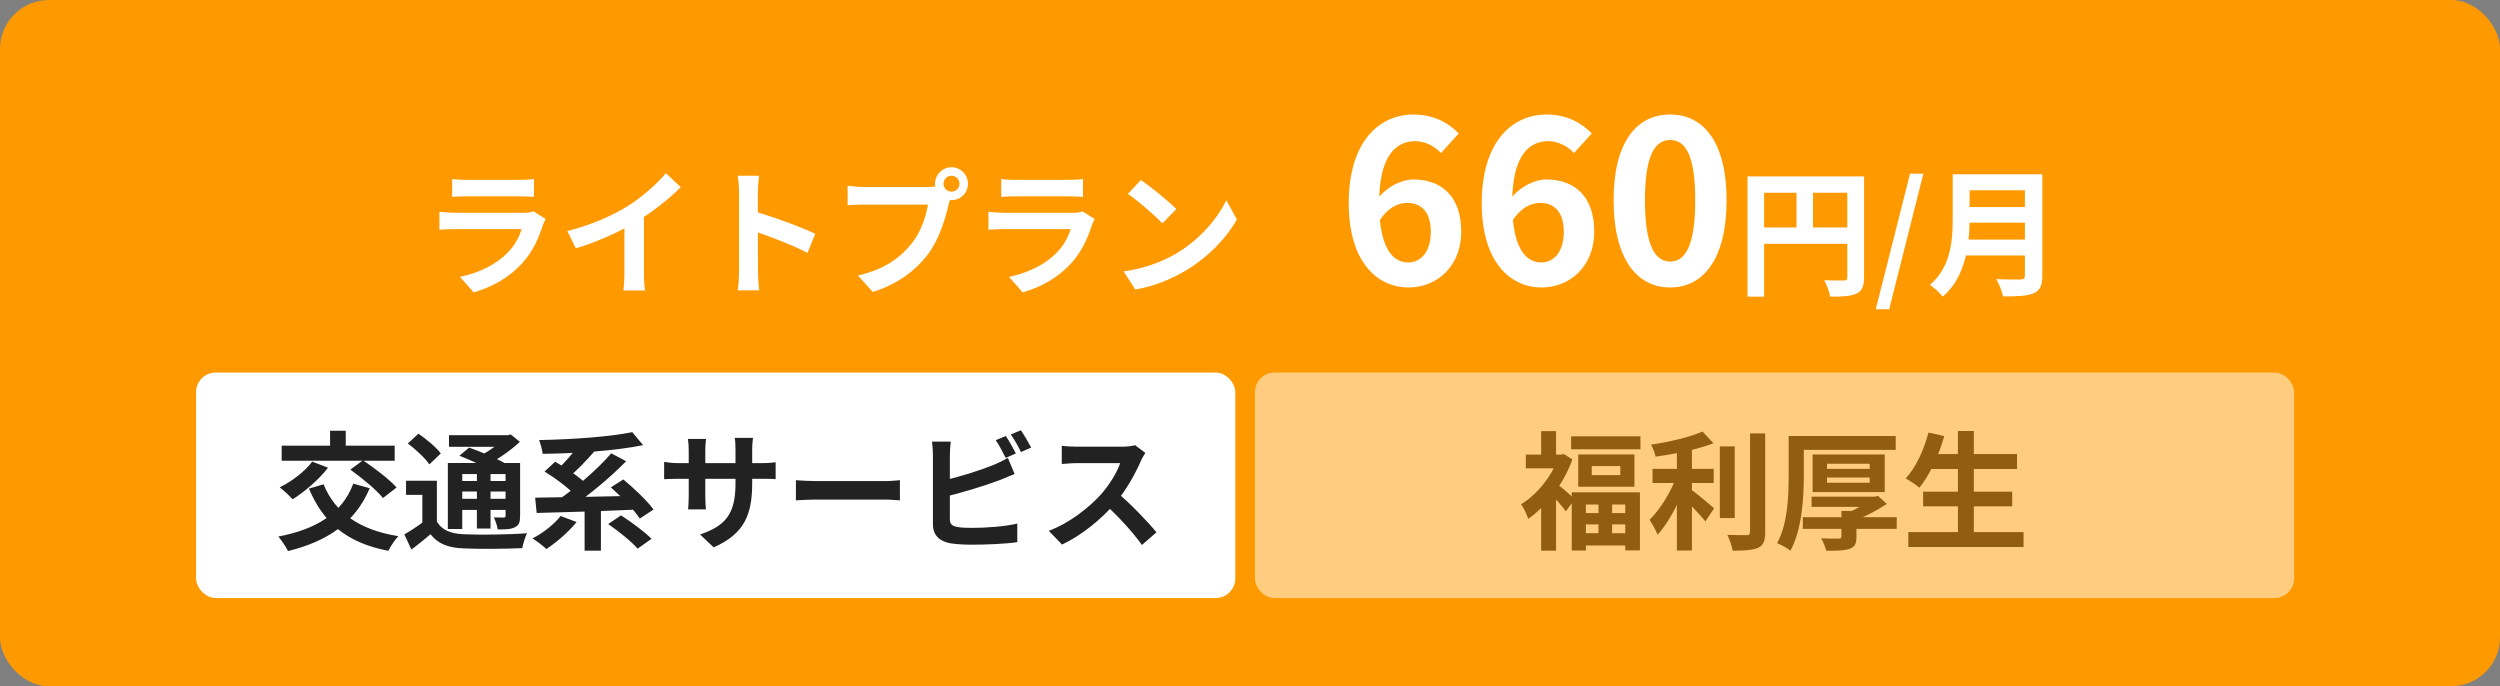
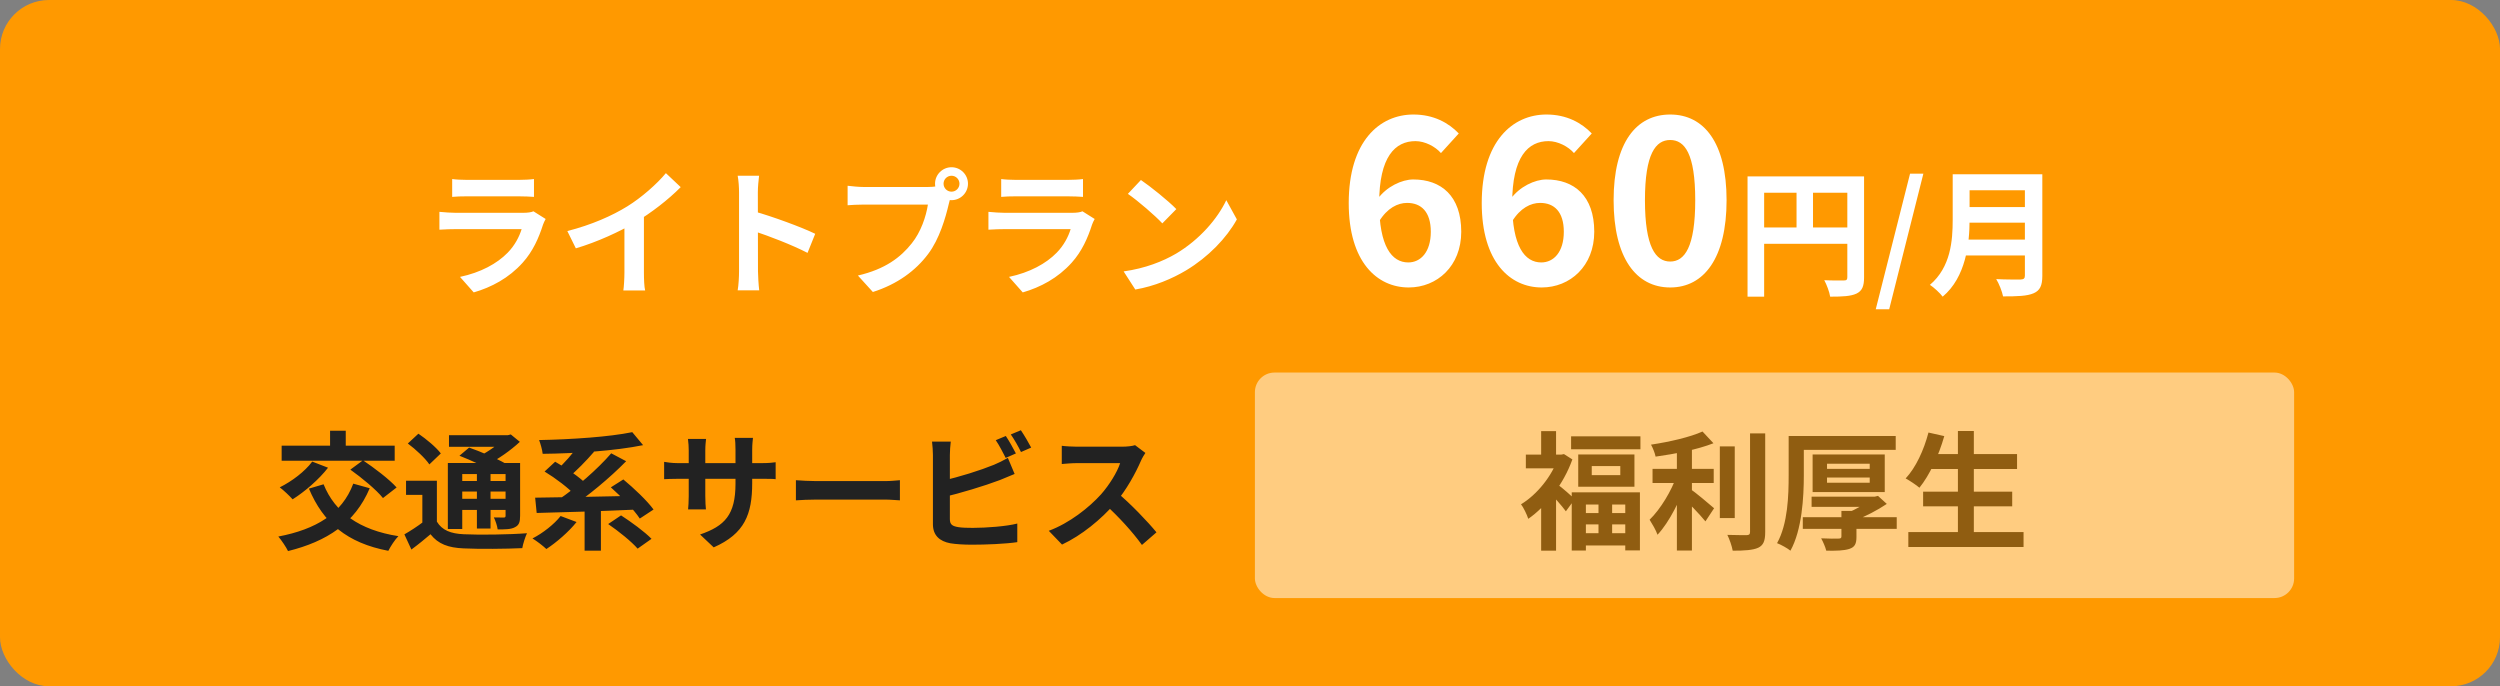
<svg xmlns="http://www.w3.org/2000/svg" width="255" height="70" viewBox="0 0 255 70" fill="none">
  <rect x="0" y="0" width="255" height="70" fill="#808080" stroke="none" />
  <rect width="255" height="70" rx="5" fill="#FF9900" />
  <path d="M143.688 29.322C140.468 29.322 137.57 26.723 137.57 20.72C137.57 14.395 140.721 11.681 144.171 11.681C146.241 11.681 147.759 12.532 148.794 13.613L146.977 15.614C146.402 14.947 145.344 14.395 144.378 14.395C142.308 14.395 140.675 15.982 140.675 20.72C140.675 25.136 141.963 26.769 143.642 26.769C144.907 26.769 145.942 25.711 145.942 23.641C145.942 21.617 144.976 20.697 143.527 20.697C142.584 20.697 141.503 21.203 140.652 22.606L140.514 20.306C141.411 19.041 142.998 18.305 144.148 18.305C147 18.305 149.047 19.984 149.047 23.641C149.047 27.137 146.586 29.322 143.688 29.322ZM157.255 29.322C154.035 29.322 151.137 26.723 151.137 20.72C151.137 14.395 154.288 11.681 157.738 11.681C159.808 11.681 161.326 12.532 162.361 13.613L160.544 15.614C159.969 14.947 158.911 14.395 157.945 14.395C155.875 14.395 154.242 15.982 154.242 20.72C154.242 25.136 155.53 26.769 157.209 26.769C158.474 26.769 159.509 25.711 159.509 23.641C159.509 21.617 158.543 20.697 157.094 20.697C156.151 20.697 155.07 21.203 154.219 22.606L154.081 20.306C154.978 19.041 156.565 18.305 157.715 18.305C160.567 18.305 162.614 19.984 162.614 23.641C162.614 27.137 160.153 29.322 157.255 29.322ZM170.361 29.322C166.888 29.322 164.588 26.309 164.588 20.421C164.588 14.556 166.888 11.681 170.361 11.681C173.811 11.681 176.111 14.556 176.111 20.421C176.111 26.309 173.811 29.322 170.361 29.322ZM170.361 26.677C171.833 26.677 172.914 25.205 172.914 20.421C172.914 15.66 171.833 14.28 170.361 14.28C168.889 14.28 167.785 15.66 167.785 20.421C167.785 25.205 168.889 26.677 170.361 26.677ZM178.249 17.996H189.239V19.662H179.943V30.26H178.249V17.996ZM188.427 17.996H190.135V28.286C190.135 29.196 189.939 29.672 189.351 29.952C188.777 30.218 187.937 30.26 186.677 30.26C186.607 29.784 186.313 29.014 186.075 28.58C186.887 28.622 187.797 28.608 188.077 28.608C188.343 28.608 188.427 28.524 188.427 28.272V17.996ZM179.173 23.204H189.253V24.87H179.173V23.204ZM183.247 18.906H184.927V24.03H183.247V18.906ZM191.325 31.548L194.825 17.716H196.183L192.697 31.548H191.325ZM200.323 17.772H207.323V19.41H200.323V17.772ZM200.337 21.118H207.393V22.714H200.337V21.118ZM200.267 24.436H207.295V26.06H200.267V24.436ZM199.175 17.772H200.897V22.406C200.897 24.842 200.519 28.272 198.153 30.26C197.901 29.91 197.215 29.28 196.851 29.056C198.979 27.25 199.175 24.548 199.175 22.406V17.772ZM206.539 17.772H208.317V28.132C208.317 29.126 208.079 29.63 207.435 29.91C206.763 30.204 205.769 30.232 204.313 30.232C204.215 29.728 203.893 28.916 203.613 28.468C204.607 28.524 205.769 28.51 206.105 28.51C206.427 28.496 206.539 28.398 206.539 28.104V17.772Z" fill="white" />
  <path d="M46.122 18.262C46.5 18.318 47.102 18.346 47.578 18.346C48.46 18.346 52.142 18.346 52.954 18.346C53.402 18.346 54.088 18.318 54.466 18.262V20.082C54.102 20.054 53.444 20.026 52.926 20.026C52.156 20.026 48.404 20.026 47.578 20.026C47.116 20.026 46.528 20.04 46.122 20.082V18.262ZM55.656 22.336C55.558 22.518 55.432 22.77 55.39 22.91C54.956 24.268 54.354 25.64 53.318 26.788C51.904 28.37 50.112 29.308 48.32 29.826L46.92 28.244C49.034 27.796 50.7 26.886 51.778 25.78C52.52 25.024 52.968 24.142 53.206 23.372C52.506 23.372 47.704 23.372 46.458 23.372C46.108 23.372 45.408 23.386 44.82 23.428V21.608C45.422 21.664 46.01 21.706 46.458 21.706C47.41 21.706 52.422 21.706 53.374 21.706C53.836 21.706 54.214 21.65 54.41 21.552L55.656 22.336ZM57.868 23.568C60.374 22.924 62.418 22.014 63.986 21.048C65.414 20.166 67.01 18.766 67.92 17.66L69.432 19.088C68.158 20.376 66.45 21.692 64.798 22.686C63.216 23.624 60.948 24.674 58.736 25.332L57.868 23.568ZM63.692 21.958L65.68 21.482V27.796C65.68 28.412 65.708 29.28 65.806 29.63H63.58C63.636 29.294 63.692 28.412 63.692 27.796V21.958ZM75.382 27.67C75.382 26.592 75.382 20.796 75.382 19.62C75.382 19.116 75.34 18.43 75.242 17.926H77.426C77.37 18.43 77.3 19.032 77.3 19.62C77.3 21.16 77.314 26.634 77.314 27.67C77.314 28.062 77.37 29.042 77.44 29.616H75.242C75.34 29.07 75.382 28.216 75.382 27.67ZM76.894 21.552C78.756 22.07 81.78 23.176 83.152 23.848L82.368 25.794C80.772 24.968 78.42 24.072 76.894 23.568V21.552ZM96.242 18.738C96.242 19.186 96.606 19.55 97.054 19.55C97.502 19.55 97.866 19.186 97.866 18.738C97.866 18.29 97.502 17.926 97.054 17.926C96.606 17.926 96.242 18.29 96.242 18.738ZM95.374 18.738C95.374 17.814 96.13 17.058 97.054 17.058C97.978 17.058 98.734 17.814 98.734 18.738C98.734 19.662 97.978 20.418 97.054 20.418C96.13 20.418 95.374 19.662 95.374 18.738ZM97.082 19.844C96.942 20.11 96.844 20.516 96.774 20.81C96.452 22.182 95.836 24.366 94.66 25.92C93.4 27.6 91.538 28.986 89.032 29.784L87.506 28.104C90.292 27.46 91.874 26.242 92.994 24.828C93.932 23.666 94.464 22.07 94.646 20.866C93.792 20.866 89.172 20.866 88.122 20.866C87.478 20.866 86.82 20.908 86.456 20.936V18.948C86.876 19.004 87.66 19.074 88.122 19.074C89.172 19.074 93.82 19.074 94.604 19.074C94.884 19.074 95.332 19.06 95.696 18.962L97.082 19.844ZM102.122 18.262C102.5 18.318 103.102 18.346 103.578 18.346C104.46 18.346 108.142 18.346 108.954 18.346C109.402 18.346 110.088 18.318 110.466 18.262V20.082C110.102 20.054 109.444 20.026 108.926 20.026C108.156 20.026 104.404 20.026 103.578 20.026C103.116 20.026 102.528 20.04 102.122 20.082V18.262ZM111.656 22.336C111.558 22.518 111.432 22.77 111.39 22.91C110.956 24.268 110.354 25.64 109.318 26.788C107.904 28.37 106.112 29.308 104.32 29.826L102.92 28.244C105.034 27.796 106.7 26.886 107.778 25.78C108.52 25.024 108.968 24.142 109.206 23.372C108.506 23.372 103.704 23.372 102.458 23.372C102.108 23.372 101.408 23.386 100.82 23.428V21.608C101.422 21.664 102.01 21.706 102.458 21.706C103.41 21.706 108.422 21.706 109.374 21.706C109.836 21.706 110.214 21.65 110.41 21.552L111.656 22.336ZM116.374 18.36C117.34 19.018 119.16 20.474 119.986 21.328L118.558 22.784C117.83 22 116.066 20.474 115.044 19.774L116.374 18.36ZM114.61 27.684C116.808 27.376 118.614 26.662 119.972 25.864C122.366 24.436 124.186 22.308 125.082 20.418L126.16 22.378C125.11 24.282 123.248 26.214 120.994 27.572C119.566 28.426 117.76 29.196 115.8 29.532L114.61 27.684Z" fill="white" />
-   <rect x="20" y="38" width="106" height="23" rx="2" fill="white" />
  <path d="M36.034 49.332L37.711 49.8C36.203 53.375 33.317 55.234 29.378 56.209C29.196 55.819 28.702 55.091 28.39 54.727C32.212 53.999 34.89 52.4 36.034 49.332ZM31.848 47.083L33.46 47.707C32.524 48.916 31.068 50.164 29.846 50.931C29.547 50.593 28.923 49.995 28.533 49.709C29.768 49.098 31.094 48.097 31.848 47.083ZM33.005 49.397C34.162 52.27 36.645 54.064 40.636 54.688C40.285 55.039 39.83 55.741 39.609 56.183C35.384 55.377 32.979 53.323 31.51 49.839L33.005 49.397ZM28.728 45.458H40.259V46.992H28.728V45.458ZM33.668 43.937H35.267V46.459H33.668V43.937ZM35.735 47.902L37.022 46.953C38.166 47.72 39.7 48.877 40.454 49.722L39.063 50.801C38.4 49.969 36.905 48.734 35.735 47.902ZM44.562 49.033V53.817H43.08V50.476H41.416V49.033H44.562ZM44.562 53.206C45.082 54.077 45.979 54.441 47.318 54.493C48.865 54.571 51.959 54.532 53.753 54.389C53.584 54.74 53.35 55.455 53.272 55.91C51.66 55.988 48.891 56.014 47.292 55.936C45.732 55.871 44.692 55.494 43.912 54.493C43.314 55 42.703 55.507 41.962 56.053L41.247 54.506C41.858 54.155 42.586 53.687 43.21 53.206H44.562ZM41.598 45.237L42.677 44.236C43.483 44.782 44.497 45.627 44.965 46.251L43.795 47.369C43.379 46.745 42.404 45.835 41.598 45.237ZM46.863 46.485L47.851 45.653C49.008 46.056 50.646 46.758 51.53 47.265L50.464 48.188C49.671 47.694 48.059 46.953 46.863 46.485ZM45.68 47.226H52.297V48.357H47.149V53.96H45.68V47.226ZM51.569 47.226H53.051V52.608C53.051 53.245 52.947 53.57 52.518 53.778C52.115 53.999 51.543 53.999 50.763 53.999C50.711 53.622 50.542 53.115 50.373 52.777C50.789 52.79 51.244 52.79 51.374 52.79C51.53 52.79 51.569 52.738 51.569 52.595V47.226ZM45.797 44.392H51.998V45.575H45.797V44.392ZM46.499 49.059H52.076V50.138H46.499V49.059ZM46.499 50.879H52.076V52.01H46.499V50.879ZM48.644 47.759H50.035V53.908H48.644V47.759ZM51.439 44.392H51.79L52.102 44.314L53.025 45.068C52.102 45.926 50.815 46.849 49.619 47.421C49.437 47.161 49.06 46.758 48.839 46.55C49.814 46.082 50.945 45.263 51.439 44.665V44.392ZM57.185 52.634L58.81 53.245C58.004 54.259 56.743 55.338 55.729 56.001C55.404 55.689 54.728 55.169 54.312 54.922C55.378 54.376 56.522 53.479 57.185 52.634ZM62.034 53.453L63.347 52.569C64.374 53.232 65.765 54.246 66.454 54.961L65.037 55.962C64.439 55.26 63.1 54.181 62.034 53.453ZM55.547 48.097L56.626 47.096C57.705 47.707 59.148 48.682 59.85 49.41L58.68 50.541C58.043 49.813 56.665 48.773 55.547 48.097ZM62.307 49.709L63.581 48.903C64.647 49.787 66.012 51.074 66.662 51.971L65.258 52.894C64.686 52.01 63.373 50.658 62.307 49.709ZM59.629 51.477H61.293V56.17H59.629V51.477ZM54.585 50.762C57.224 50.736 61.384 50.645 65.128 50.567L65.05 51.971C61.358 52.14 57.393 52.257 54.741 52.322L54.585 50.762ZM62.346 46.238L63.867 47.044C62.177 48.773 59.928 50.619 58.173 51.789L56.938 50.983C58.719 49.8 60.968 47.837 62.346 46.238ZM59.057 45.341L60.591 46.082C59.772 47.031 58.771 48.045 58.004 48.682L56.73 47.993C57.497 47.317 58.485 46.212 59.057 45.341ZM64.491 44.08L65.596 45.406C62.71 45.991 58.732 46.251 55.352 46.29C55.313 45.887 55.131 45.25 54.988 44.886C58.342 44.821 62.164 44.561 64.491 44.08ZM76.724 49.267C76.724 52.478 75.944 54.441 72.798 55.832L71.407 54.519C73.929 53.648 75.021 52.517 75.021 49.319V45.861C75.021 45.341 74.995 44.912 74.943 44.665H76.802C76.776 44.925 76.724 45.341 76.724 45.861V49.267ZM72.018 44.769C71.992 45.016 71.94 45.432 71.94 45.952V50.593C71.94 51.178 71.979 51.711 72.005 51.958H70.185C70.211 51.711 70.25 51.178 70.25 50.593V45.939C70.25 45.575 70.224 45.172 70.172 44.769H72.018ZM67.741 47.109C67.975 47.148 68.508 47.239 69.145 47.239H77.673C78.362 47.239 78.752 47.2 79.116 47.148V48.877C78.83 48.838 78.362 48.838 77.686 48.838H69.145C68.495 48.838 68.04 48.864 67.741 48.877V47.109ZM81.183 48.981C81.664 49.02 82.6 49.072 83.276 49.072C84.81 49.072 89.1 49.072 90.257 49.072C90.868 49.072 91.44 49.007 91.791 48.981V51.035C91.479 51.022 90.816 50.957 90.27 50.957C89.087 50.957 84.81 50.957 83.276 50.957C82.548 50.957 81.677 50.996 81.183 51.035V48.981ZM102.594 44.47C102.919 44.951 103.374 45.77 103.621 46.251L102.581 46.706C102.308 46.173 101.918 45.406 101.567 44.899L102.594 44.47ZM104.128 43.885C104.466 44.379 104.947 45.198 105.181 45.653L104.141 46.108C103.881 45.562 103.452 44.808 103.101 44.314L104.128 43.885ZM96.978 45.042C96.926 45.432 96.887 46.017 96.887 46.394C96.887 47.187 96.887 51.971 96.887 52.946C96.887 53.518 97.147 53.661 97.732 53.765C98.122 53.83 98.655 53.843 99.227 53.843C100.592 53.843 102.685 53.687 103.764 53.401V55.299C102.529 55.481 100.566 55.559 99.136 55.559C98.291 55.559 97.498 55.507 96.939 55.416C95.821 55.208 95.158 54.597 95.158 53.466C95.158 51.971 95.158 47.2 95.158 46.394C95.158 46.095 95.119 45.432 95.067 45.042H96.978ZM96.12 49.033C97.797 48.669 100.02 47.967 101.385 47.408C101.84 47.213 102.282 47.005 102.802 46.706L103.491 48.344C102.997 48.552 102.412 48.799 101.983 48.968C100.449 49.553 97.901 50.32 96.133 50.736L96.12 49.033ZM116.829 46.199C116.725 46.342 116.491 46.732 116.374 47.005C115.841 48.24 114.879 50.008 113.761 51.308C112.305 52.985 110.342 54.597 108.327 55.546L106.975 54.142C109.081 53.362 111.083 51.776 112.305 50.424C113.163 49.449 113.956 48.162 114.255 47.239C113.709 47.239 110.394 47.239 109.835 47.239C109.302 47.239 108.587 47.304 108.301 47.33V45.471C108.652 45.523 109.458 45.562 109.835 45.562C110.524 45.562 113.852 45.562 114.424 45.562C114.996 45.562 115.503 45.497 115.776 45.406L116.829 46.199ZM113.93 50.229C115.269 51.321 117.115 53.258 117.96 54.298L116.478 55.585C115.516 54.246 114.099 52.699 112.708 51.438L113.93 50.229Z" fill="#222222" />
  <g opacity="0.5">
    <rect x="128" y="38" width="106" height="23" rx="2" fill="white" />
    <path d="M163.047 50.97H164.438V55.299H163.047V50.97ZM162.358 47.538V48.461H165.27V47.538H162.358ZM160.98 46.355H166.713V49.644H160.98V46.355ZM160.317 50.216H167.272V56.144H165.777V51.464H161.76V56.157H160.317V50.216ZM161.149 52.335H166.557V53.492H161.149V52.335ZM161.162 54.389H166.57V55.637H161.162V54.389ZM160.252 44.509H167.324V45.822H160.252V44.509ZM155.637 46.368H159.524V47.772H155.637V46.368ZM157.197 43.976H158.718V47.031H157.197V43.976ZM158.861 49.41C159.225 49.644 160.356 50.645 160.629 50.905L159.719 52.153C159.316 51.594 158.432 50.619 157.99 50.151L158.861 49.41ZM158.952 46.368H159.264L159.524 46.316L160.382 46.862C159.485 49.384 157.678 51.685 155.884 52.92C155.754 52.504 155.377 51.724 155.143 51.438C156.768 50.463 158.315 48.552 158.952 46.654V46.368ZM157.197 50.814L158.718 48.981V56.17H157.197V50.814ZM168.559 47.824H174.799V49.267H168.559V47.824ZM175.423 45.536H176.944V52.842H175.423V45.536ZM171.042 45.25H172.576V56.157H171.042V45.25ZM178.504 44.21H180.051V54.259C180.051 55.182 179.869 55.611 179.336 55.871C178.79 56.118 177.932 56.17 176.736 56.17C176.658 55.715 176.411 55 176.19 54.558C177.048 54.584 177.88 54.584 178.153 54.584C178.4 54.584 178.504 54.506 178.504 54.259V44.21ZM173.655 44.015L174.773 45.211C173.122 45.861 170.834 46.303 168.871 46.576C168.806 46.225 168.585 45.679 168.403 45.354C170.301 45.068 172.394 44.587 173.655 44.015ZM171.029 48.513L172.082 48.968C171.432 50.918 170.288 53.245 169.066 54.545C168.91 54.077 168.52 53.427 168.26 53.011C169.378 51.932 170.509 50.034 171.029 48.513ZM172.342 49.826C172.849 50.151 174.461 51.503 174.838 51.841L173.954 53.18C173.382 52.478 172.173 51.217 171.536 50.632L172.342 49.826ZM183.886 52.751H193.467V53.947H183.886V52.751ZM184.783 50.658H191.088V51.698H184.783V50.658ZM186.356 48.708V49.241H190.711V48.708H186.356ZM186.356 47.304V47.824H190.711V47.304H186.356ZM184.887 46.355H192.245V50.19H184.887V46.355ZM187.825 52.114H189.359V54.766C189.359 55.468 189.19 55.806 188.631 55.988C188.072 56.17 187.305 56.183 186.278 56.17C186.187 55.793 185.953 55.26 185.758 54.909C186.447 54.948 187.318 54.948 187.526 54.935C187.747 54.935 187.825 54.883 187.825 54.714V52.114ZM190.854 50.658H191.231L191.556 50.58L192.453 51.399C191.504 52.036 190.269 52.686 189.112 53.128C188.956 52.881 188.605 52.504 188.423 52.309C189.294 51.971 190.347 51.36 190.854 50.918V50.658ZM183.353 44.47H193.363V45.887H183.353V44.47ZM182.443 44.47H183.99V48.474C183.99 50.71 183.808 54.038 182.625 56.17C182.326 55.923 181.65 55.546 181.26 55.403C182.365 53.427 182.443 50.528 182.443 48.474V44.47ZM196.691 46.316H205.739V47.837H196.691V46.316ZM196.158 50.151H205.245V51.646H196.158V50.151ZM194.65 54.272H206.402V55.793H194.65V54.272ZM199.707 43.963H201.332V55.026H199.707V43.963ZM196.704 44.119L198.316 44.483C197.744 46.498 196.795 48.5 195.781 49.748C195.469 49.475 194.78 49.02 194.377 48.799C195.404 47.707 196.236 45.913 196.704 44.119Z" fill="#222222" />
  </g>
</svg>